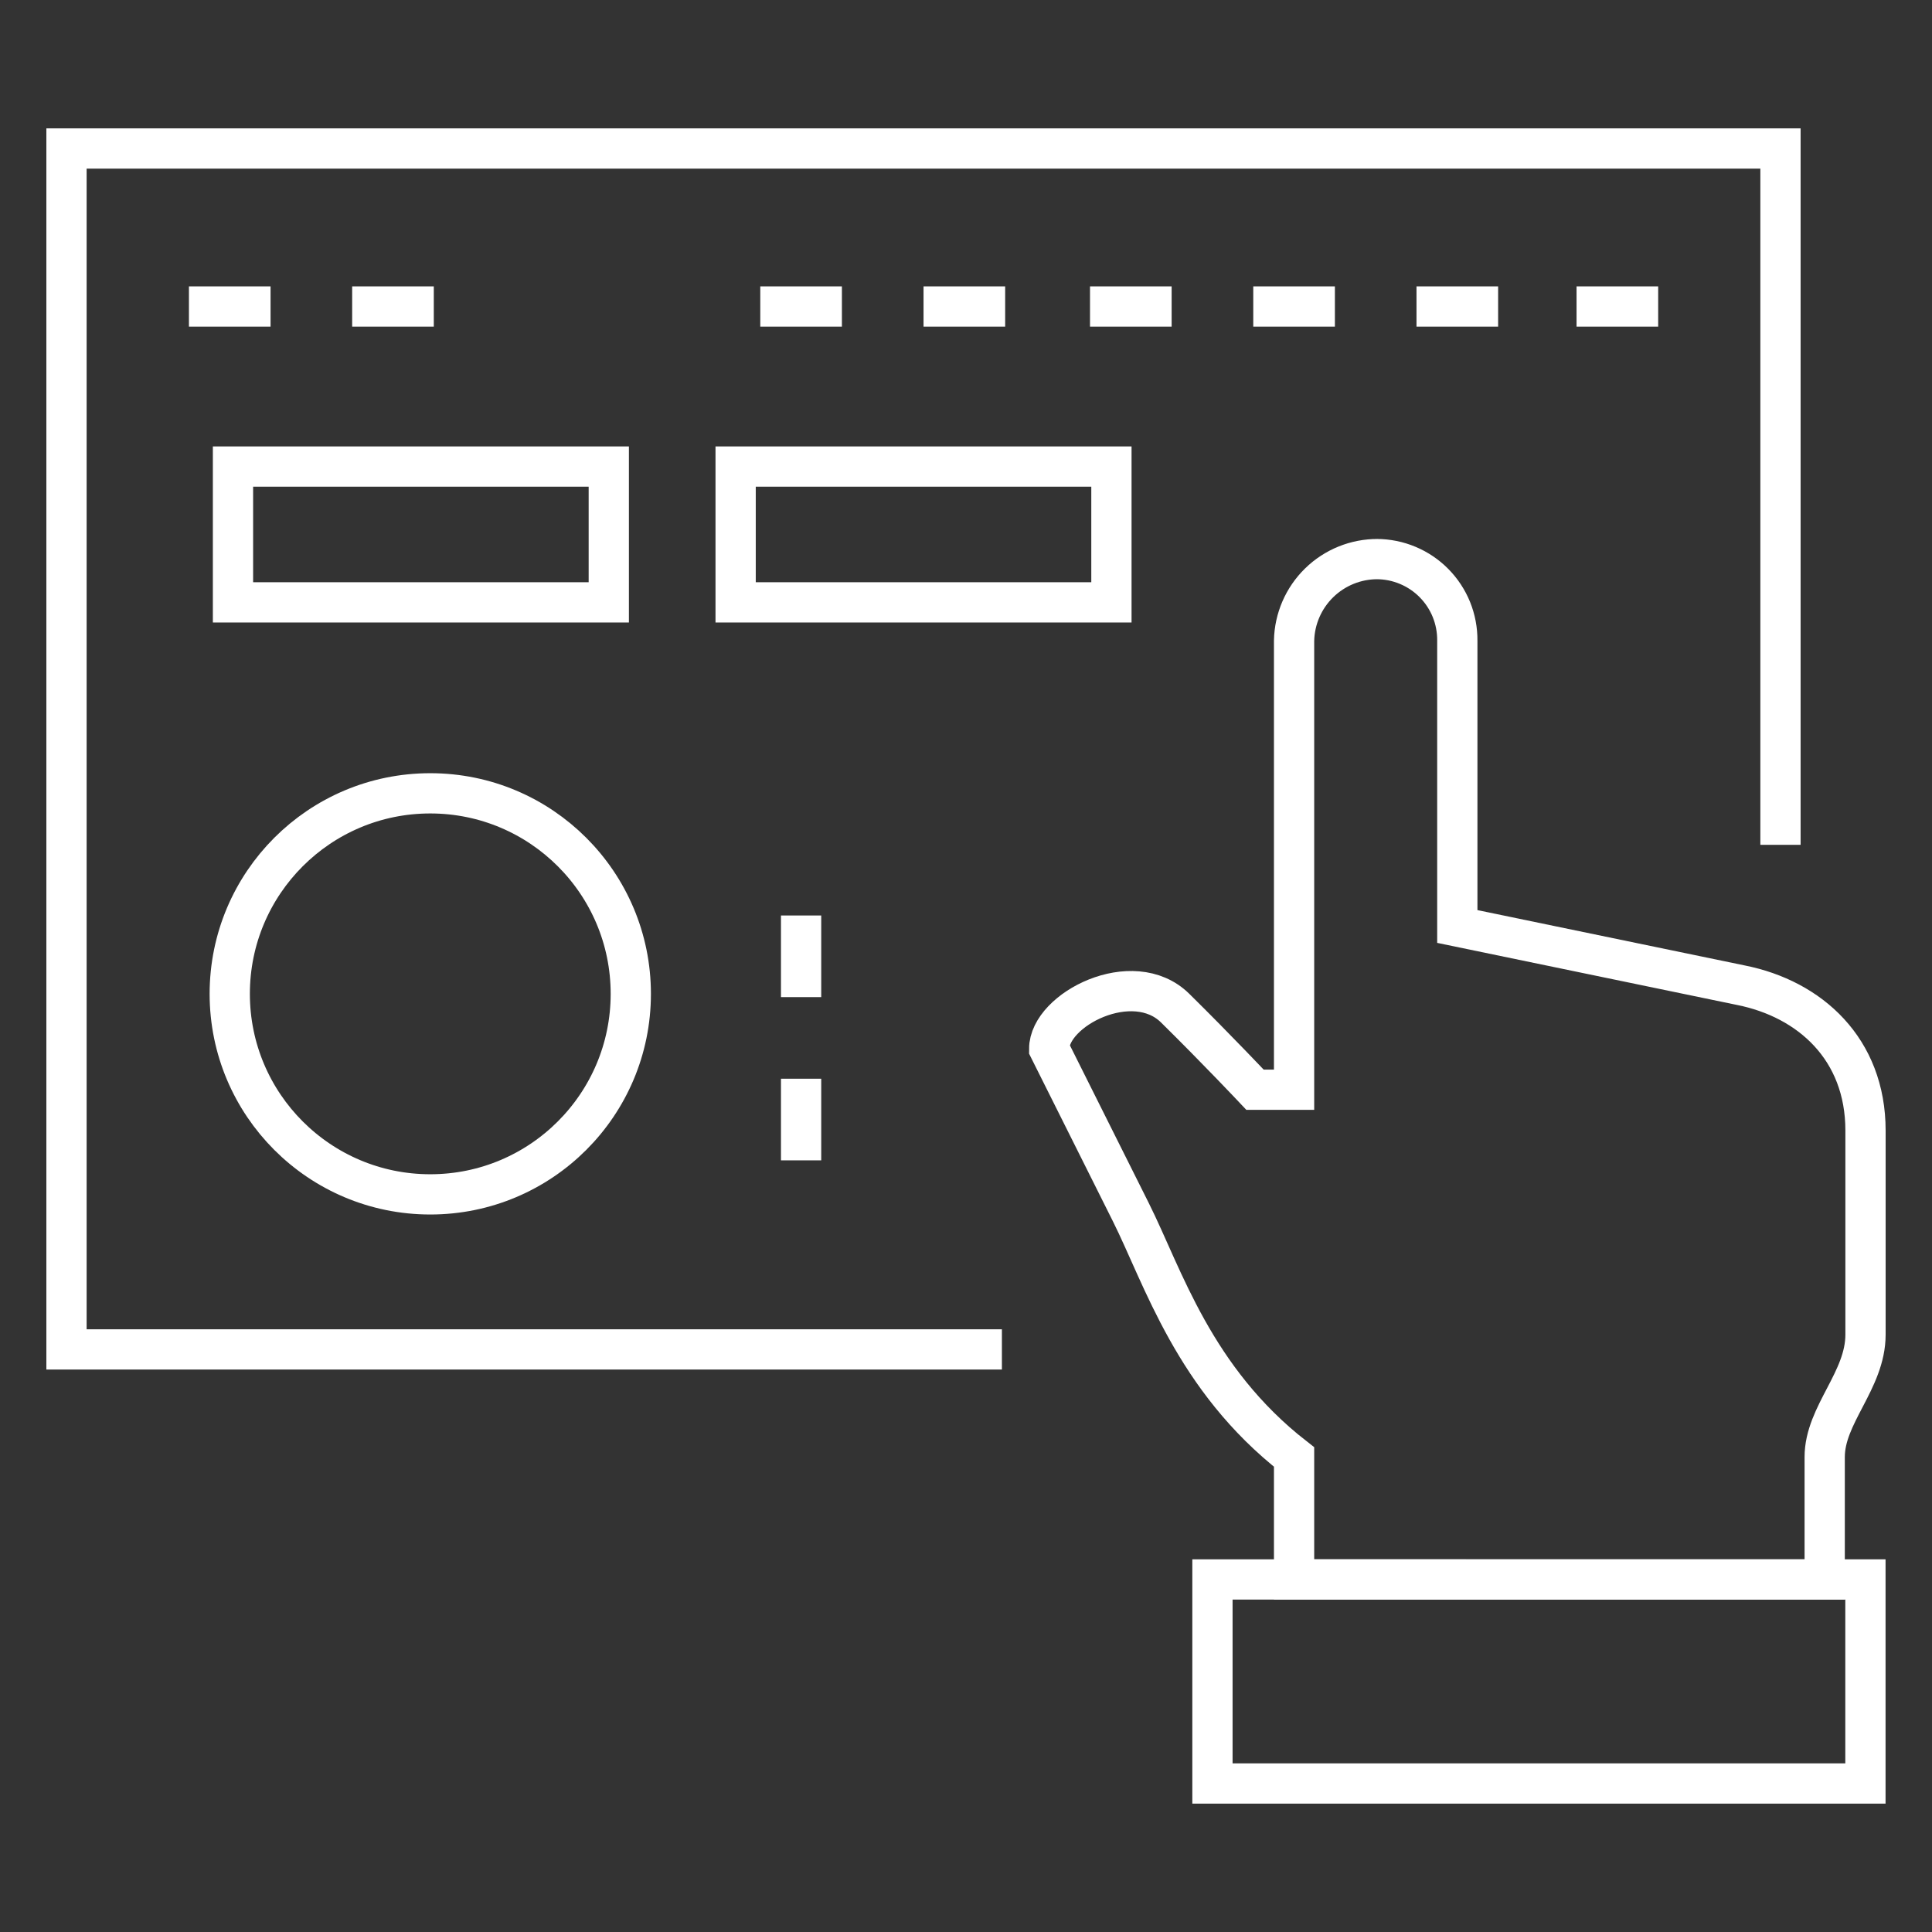
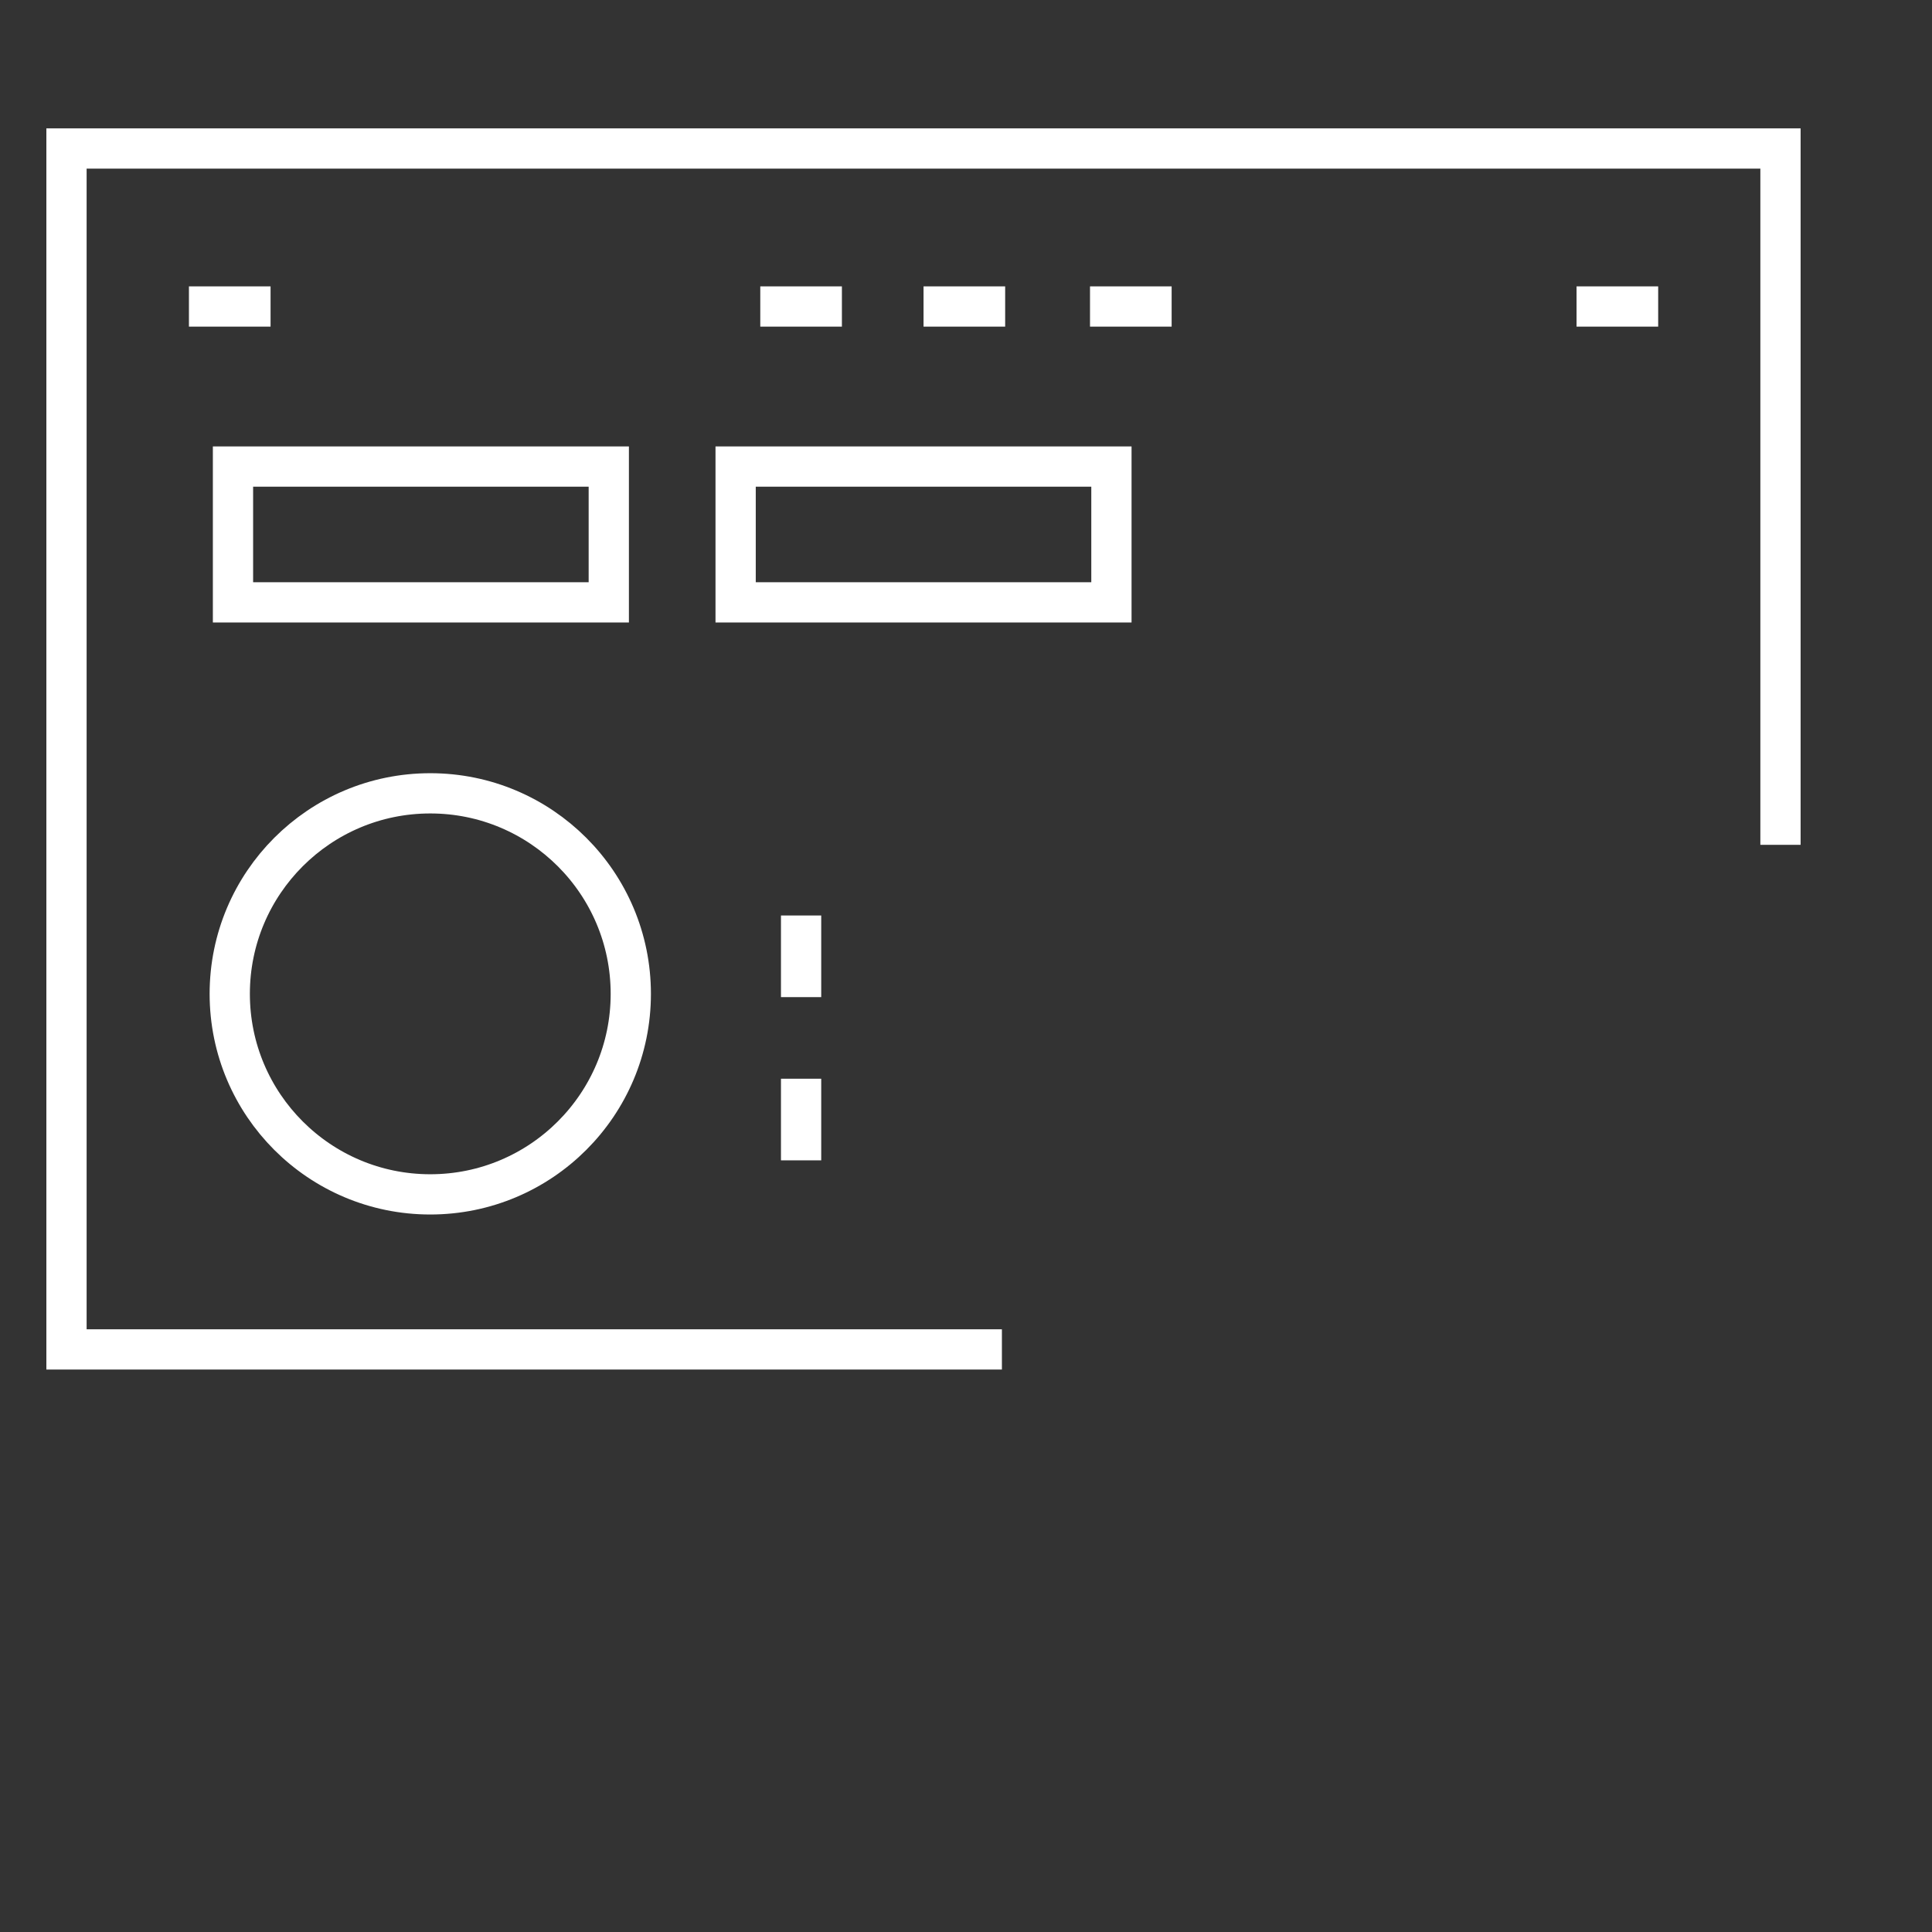
<svg xmlns="http://www.w3.org/2000/svg" width="96" height="96" viewBox="0 0 96 96" fill="none">
  <rect x="0" y="0" width="96" height="96" fill="#333333" stroke="none" />
-   <path d="M64.302 78.482V72.398C59.316 68.511 57.796 63.442 56.19 60.231C54.584 57.02 52.134 52.12 52.134 52.12C52.134 50.159 56.297 48.029 58.391 50.092C60.485 52.155 62.36 54.147 62.36 54.147H64.302V31.837C64.324 30.751 64.772 29.718 65.549 28.959C66.326 28.2 67.37 27.777 68.456 27.781H68.407C68.937 27.782 69.462 27.888 69.95 28.093C70.439 28.297 70.883 28.597 71.255 28.974C71.627 29.351 71.922 29.798 72.121 30.29C72.319 30.781 72.418 31.307 72.413 31.837V46.037L86.513 48.956C89.936 49.641 92.696 52.121 92.696 56.176V66.316C92.696 68.597 90.668 70.29 90.668 72.399V78.483L64.302 78.482Z" stroke="white" stroke-width="2" stroke-miterlimit="10" />
-   <path d="M92.692 78.482H60.246V88.621H92.692V78.482Z" stroke="white" stroke-width="2" stroke-miterlimit="10" />
  <path d="M49.784 67.052H3.304V7.379H88.471V41.979" stroke="white" stroke-width="2" stroke-miterlimit="10" />
  <path d="M9.388 15.23H13.444" stroke="white" stroke-width="2" stroke-miterlimit="10" />
-   <path d="M17.499 15.23H21.555" stroke="white" stroke-width="2" stroke-miterlimit="10" />
  <path d="M37.778 15.23H41.834" stroke="white" stroke-width="2" stroke-miterlimit="10" />
  <path d="M45.89 15.23H49.946" stroke="white" stroke-width="2" stroke-miterlimit="10" />
  <path d="M54.162 15.23H58.218" stroke="white" stroke-width="2" stroke-miterlimit="10" />
-   <path d="M62.274 15.23H66.33" stroke="white" stroke-width="2" stroke-miterlimit="10" />
-   <path d="M70.385 15.23H74.441" stroke="white" stroke-width="2" stroke-miterlimit="10" />
  <path d="M78.338 15.23H82.394" stroke="white" stroke-width="2" stroke-miterlimit="10" />
  <path d="M21.38 59.348C26.883 59.348 31.344 54.887 31.344 49.384C31.344 43.881 26.883 39.42 21.38 39.42C15.877 39.42 11.416 43.881 11.416 49.384C11.416 54.887 15.877 59.348 21.38 59.348Z" stroke="white" stroke-width="2" stroke-miterlimit="10" />
  <path d="M39.806 45.49V49.546" stroke="white" stroke-width="2" stroke-miterlimit="10" />
  <path d="M39.806 53.601V57.657" stroke="white" stroke-width="2" stroke-miterlimit="10" />
  <path d="M30.25 23.183H11.577V29.931H30.25V23.183Z" stroke="white" stroke-width="2" stroke-miterlimit="10" />
  <path d="M55.226 23.183H36.553V29.931H55.226V23.183Z" stroke="white" stroke-width="2" stroke-miterlimit="10" />
</svg>